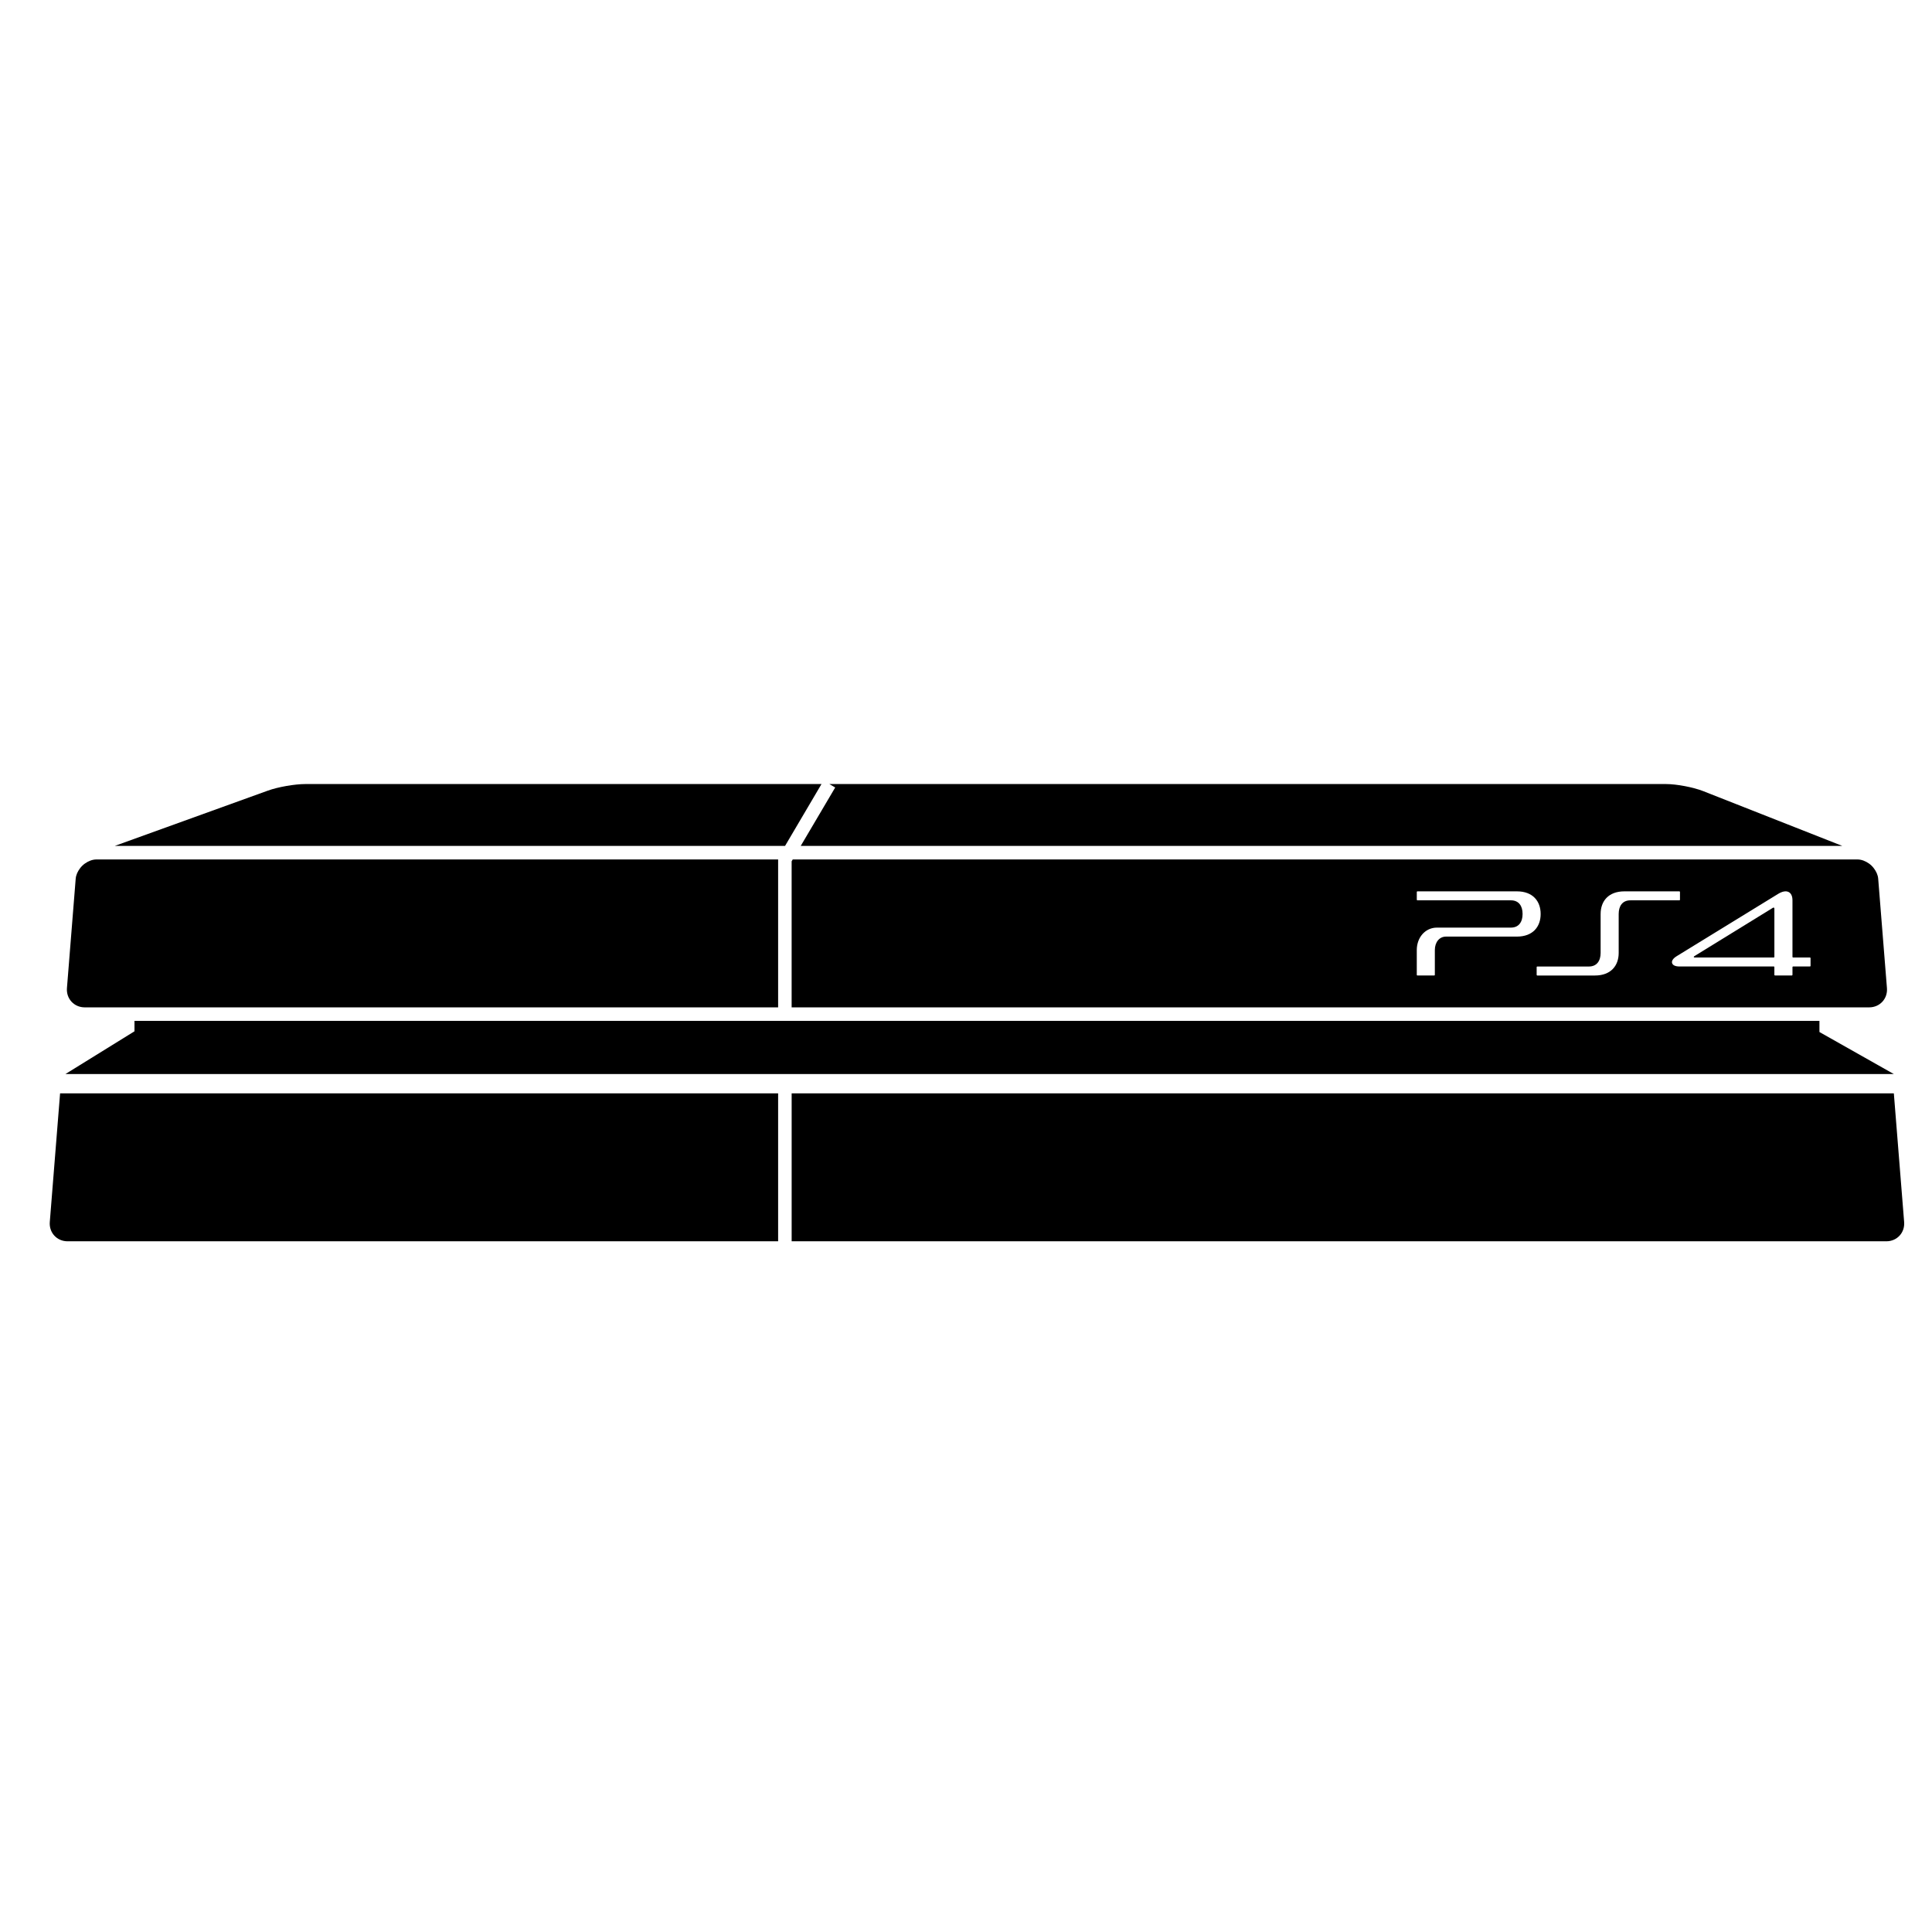
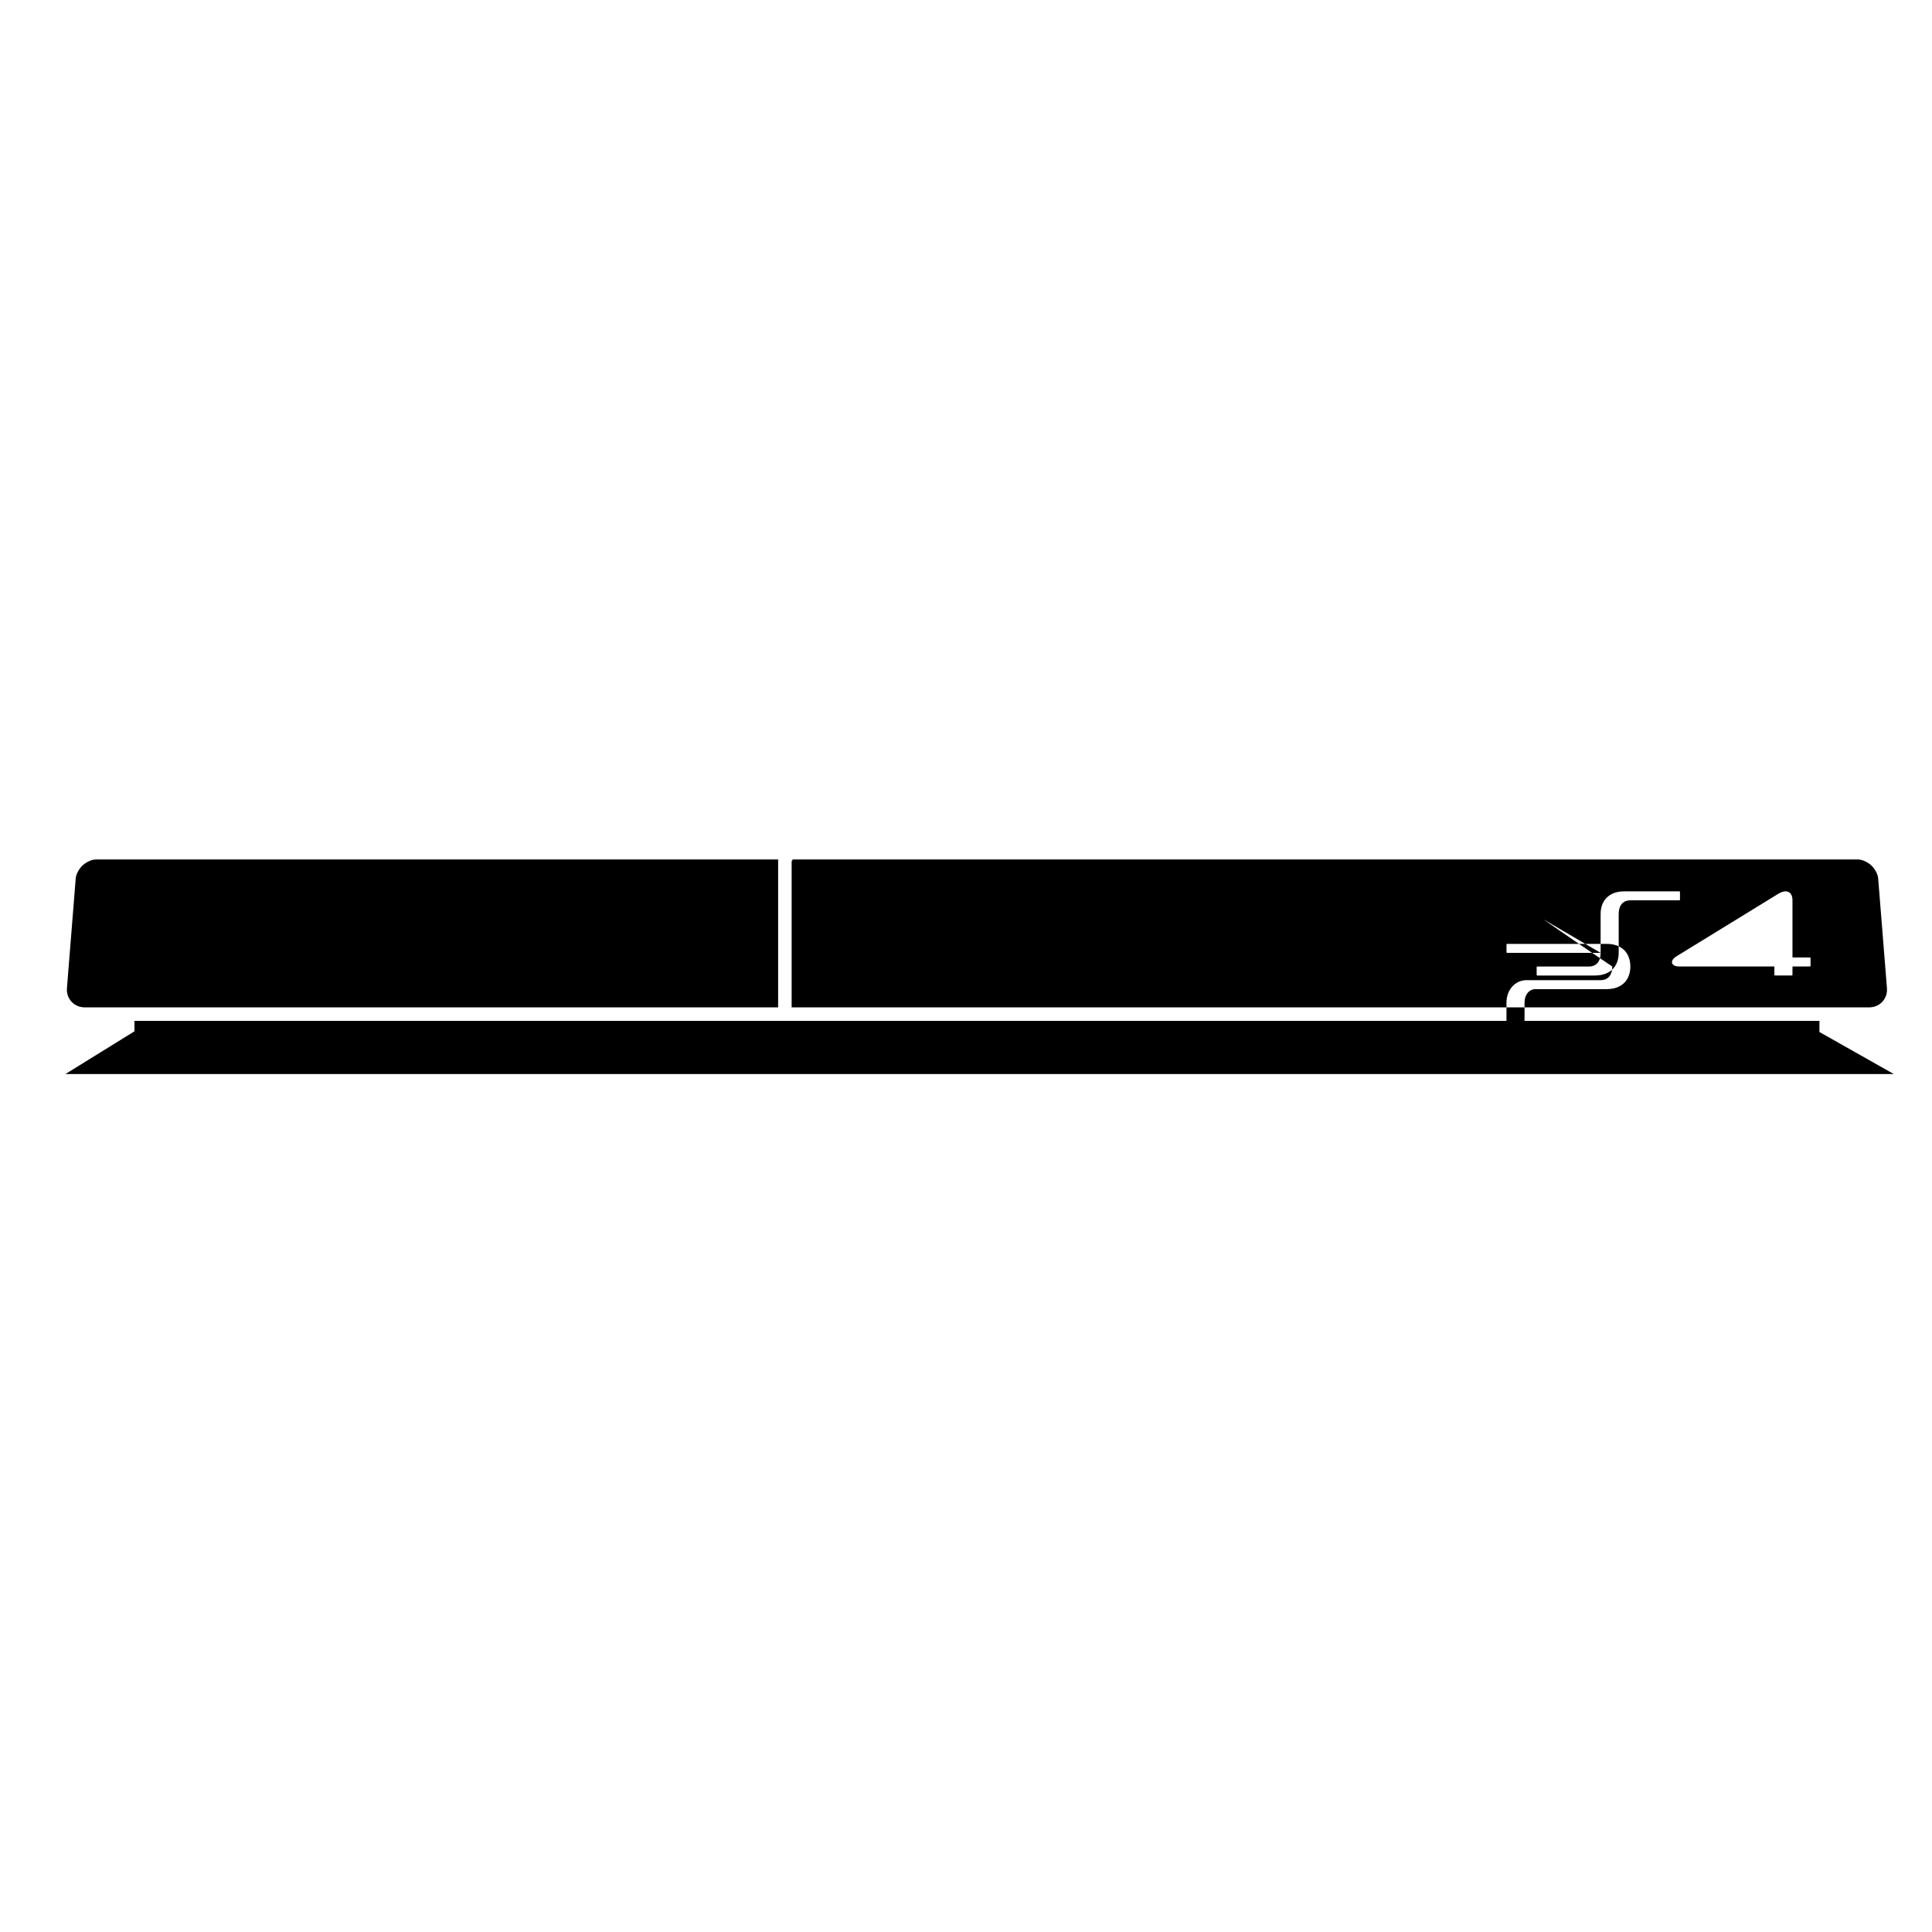
<svg xmlns="http://www.w3.org/2000/svg" version="1.1" id="Capa_1" x="0px" y="0px" viewBox="0 0 100 100" style="enable-background:new 0 0 100 100;" xml:space="preserve">
  <g>
-     <path d="M42.521,40.582H15.807c-0.552,0-1.421,0.152-1.94,0.34l-7.929,2.863h34.696L42.521,40.582z" />
-     <path d="M41.445,43.785h53.914l-7.2-2.836c-0.514-0.202-1.378-0.367-1.93-0.367H42.928l0.302,0.178L41.445,43.785z" />
    <polygon points="94.174,53.417 94.174,52.841 93.155,52.841 7.833,52.841 6.961,52.841 6.961,53.38 3.386,55.593 98.025,55.593     " />
-     <path d="M40.276,64.249v-7.656H3.11l-0.533,6.659c-0.044,0.551,0.368,0.997,0.92,0.997H40.276z" />
-     <path d="M40.976,56.593v7.656h56.662c0.552,0,0.964-0.446,0.92-0.997l-0.533-6.659H40.976z" />
-     <path d="M4.386,52.141h4.577h82.953h4.832c0.552,0,0.964-0.446,0.92-0.997l-0.453-5.662c-0.016-0.204-0.107-0.382-0.225-0.54   c-0.072-0.096-0.154-0.177-0.252-0.246c-0.177-0.124-0.38-0.211-0.604-0.211H41.032l-0.057,0.096v0.254v0.35v6.505v0.45h-0.699   v-0.45v-6.505v-0.35v-0.35H4.999c-0.225,0-0.429,0.088-0.607,0.213c-0.097,0.069-0.178,0.15-0.25,0.245   c-0.117,0.158-0.207,0.336-0.224,0.539l-0.453,5.662C3.422,51.694,3.834,52.141,4.386,52.141z M92.778,46.599v2.93   c0,0.016,0.014,0.03,0.031,0.03h-0.031l0.905,0.001c0.017,0,0.031,0.014,0.031,0.03v0.404c0,0.017-0.014,0.031-0.031,0.031h-0.874   c-0.016,0-0.031,0.014-0.031,0.031v0.403c0,0.017-0.014,0.031-0.031,0.031h-0.876c-0.016,0-0.03-0.014-0.03-0.031v-0.411   c-0.003-0.013-0.014-0.022-0.028-0.023l-4.875,0c-0.227,0-0.34-0.063-0.383-0.155c-0.05-0.106,0.019-0.249,0.226-0.376l5.249-3.223   C92.466,46.001,92.778,46.149,92.778,46.599z M82.848,49.32v-2.013c0-0.662,0.404-1.171,1.23-1.171l2.847,0   c0.016,0,0.03,0.014,0.03,0.031v0.404c0,0.016-0.013,0.03-0.03,0.03h-2.538c-0.41,0-0.604,0.295-0.604,0.706v2.015   c0,0.663-0.405,1.17-1.23,1.17h-2.985c-0.017,0-0.031-0.014-0.031-0.031v-0.404c0-0.017,0.014-0.031,0.03-0.031h2.677   C82.653,50.025,82.848,49.73,82.848,49.32z M78.205,46.601h-4.841c-0.017,0-0.031-0.014-0.031-0.031v-0.404   c0-0.017,0.014-0.03,0.031-0.03h5.15c0.826,0,1.23,0.509,1.23,1.172c0,0.662-0.404,1.17-1.23,1.17h-3.671   c-0.339,0-0.576,0.287-0.576,0.697v1.286c0,0.017-0.014,0.031-0.031,0.031h-0.873c-0.017,0-0.031-0.013-0.031-0.031l0-1.286   c0-0.663,0.448-1.162,1.042-1.162h3.829c0.41,0,0.605-0.295,0.605-0.705C78.81,46.896,78.615,46.601,78.205,46.601z" />
-     <path d="M91.811,49.559c0.017,0,0.031-0.014,0.031-0.031v-2.501c0-0.056-0.047-0.059-0.075-0.041l-4.067,2.504   c-0.024,0.016-0.035,0.03-0.03,0.05c0.005,0.012,0.022,0.02,0.055,0.02H91.811z" />
+     <path d="M4.386,52.141h4.577h82.953h4.832c0.552,0,0.964-0.446,0.92-0.997l-0.453-5.662c-0.016-0.204-0.107-0.382-0.225-0.54   c-0.072-0.096-0.154-0.177-0.252-0.246c-0.177-0.124-0.38-0.211-0.604-0.211H41.032l-0.057,0.096v0.254v0.35v6.505v0.45h-0.699   v-0.45v-6.505v-0.35v-0.35H4.999c-0.225,0-0.429,0.088-0.607,0.213c-0.097,0.069-0.178,0.15-0.25,0.245   c-0.117,0.158-0.207,0.336-0.224,0.539l-0.453,5.662C3.422,51.694,3.834,52.141,4.386,52.141z M92.778,46.599v2.93   c0,0.016,0.014,0.03,0.031,0.03h-0.031l0.905,0.001c0.017,0,0.031,0.014,0.031,0.03v0.404c0,0.017-0.014,0.031-0.031,0.031h-0.874   c-0.016,0-0.031,0.014-0.031,0.031v0.403c0,0.017-0.014,0.031-0.031,0.031h-0.876c-0.016,0-0.03-0.014-0.03-0.031v-0.411   c-0.003-0.013-0.014-0.022-0.028-0.023l-4.875,0c-0.227,0-0.34-0.063-0.383-0.155c-0.05-0.106,0.019-0.249,0.226-0.376l5.249-3.223   C92.466,46.001,92.778,46.149,92.778,46.599z M82.848,49.32v-2.013c0-0.662,0.404-1.171,1.23-1.171l2.847,0   c0.016,0,0.03,0.014,0.03,0.031v0.404c0,0.016-0.013,0.03-0.03,0.03h-2.538c-0.41,0-0.604,0.295-0.604,0.706v2.015   c0,0.663-0.405,1.17-1.23,1.17h-2.985c-0.017,0-0.031-0.014-0.031-0.031v-0.404c0-0.017,0.014-0.031,0.03-0.031h2.677   C82.653,50.025,82.848,49.73,82.848,49.32z h-4.841c-0.017,0-0.031-0.014-0.031-0.031v-0.404   c0-0.017,0.014-0.03,0.031-0.03h5.15c0.826,0,1.23,0.509,1.23,1.172c0,0.662-0.404,1.17-1.23,1.17h-3.671   c-0.339,0-0.576,0.287-0.576,0.697v1.286c0,0.017-0.014,0.031-0.031,0.031h-0.873c-0.017,0-0.031-0.013-0.031-0.031l0-1.286   c0-0.663,0.448-1.162,1.042-1.162h3.829c0.41,0,0.605-0.295,0.605-0.705C78.81,46.896,78.615,46.601,78.205,46.601z" />
  </g>
</svg>